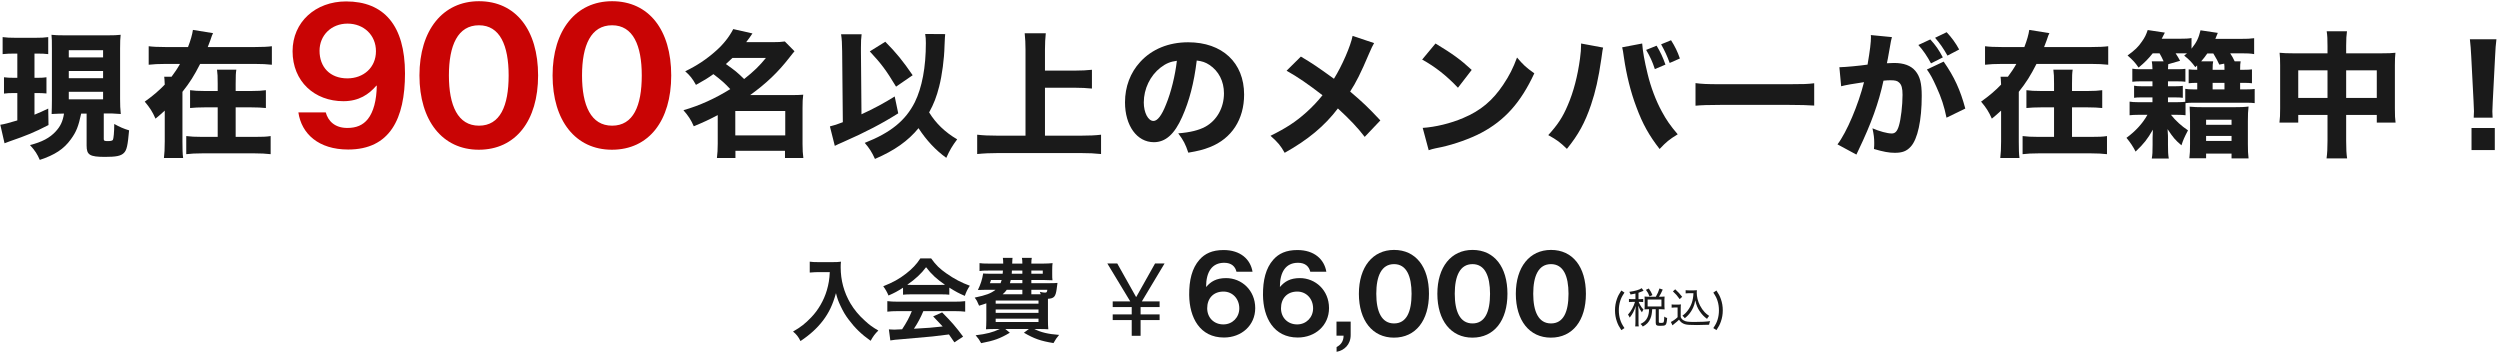
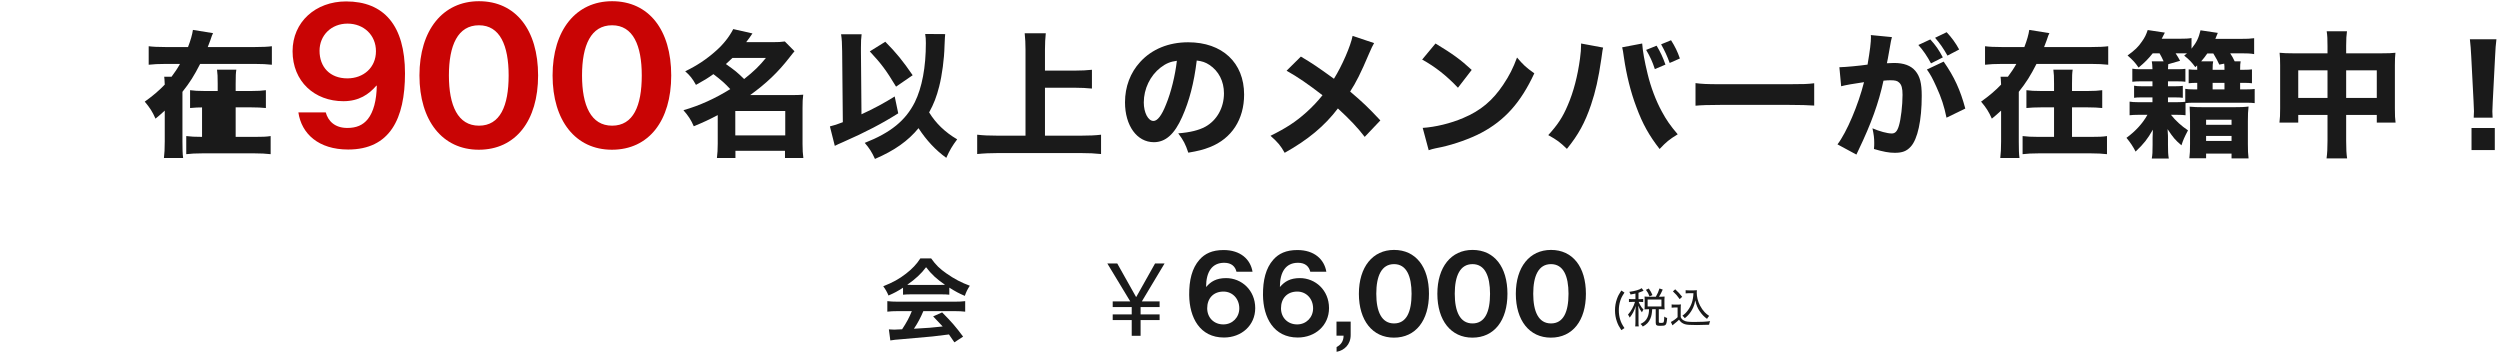
<svg xmlns="http://www.w3.org/2000/svg" width="582" height="82" viewBox="0 0 582 82" fill="none">
  <path d="M580.282 27.398H575.878C575.909 26.606 575.941 26.257 575.941 25.909C575.941 25.497 575.941 25.497 575.846 23.627L575.307 13.202C575.244 11.776 575.117 10.223 574.99 9.146H581.17C581.043 10.065 580.916 11.554 580.853 13.202L580.314 23.627C580.219 25.56 580.219 25.56 580.219 25.941C580.219 26.289 580.251 26.606 580.282 27.398ZM580.789 34.94H575.37V29.806H580.789V34.94Z" fill="#1A1A1A" />
  <path d="M541.844 12.409V10.793C541.844 9.082 541.813 8.322 541.654 7.276H546.376C546.249 8.227 546.186 9.05 546.186 10.635V12.409H554.551C556.072 12.409 556.77 12.378 557.657 12.283C557.562 13.17 557.53 13.835 557.53 15.198V25.243C557.53 26.859 557.562 27.62 557.689 28.539H553.316V26.764H546.186V32.785C546.186 34.75 546.249 35.796 546.407 36.873H541.622C541.781 35.669 541.844 34.592 541.844 32.785V26.764H535.031V28.539H530.658C530.785 27.557 530.817 26.669 530.817 25.243V15.166C530.817 13.867 530.785 13.297 530.69 12.283C531.736 12.378 532.338 12.409 533.732 12.409H541.844ZM541.844 16.37H535.031V22.803H541.844V16.37ZM546.186 22.803H553.316V16.37H546.186V22.803Z" fill="#1A1A1A" />
  <path d="M502.74 12.409H501.156C500.142 13.677 499.318 14.533 497.86 15.737C497.1 14.596 496.498 13.962 495.294 12.916C497.005 11.681 497.797 10.92 498.653 9.653C499.318 8.734 499.667 7.973 499.983 6.991L503.976 7.593C503.754 8.005 503.533 8.48 503.247 9.019H507.335C508.761 9.019 509.458 8.987 510.187 8.86V11.332C511.391 9.811 511.835 8.892 512.279 7.054L516.303 7.656C516.018 8.353 515.986 8.448 515.733 9.05H521.532C523.243 9.05 523.75 9.019 524.764 8.892V12.6C523.908 12.441 523.148 12.409 521.722 12.409H519.187C519.757 13.297 519.821 13.424 520.232 14.279H521.627C521.532 14.723 521.5 15.23 521.5 16.117V16.244H522.419C523.306 16.244 523.782 16.212 524.257 16.149V19.381C523.718 19.318 523.243 19.286 522.419 19.286H521.5V20.807H523.053C523.908 20.807 524.415 20.775 524.891 20.712V24.008C524.352 23.944 523.845 23.912 523.021 23.912H510.536C509.87 23.912 509.3 23.944 508.793 24.008V26.828C508.286 26.764 507.811 26.733 506.955 26.733H505.402C506.511 28.127 507.842 29.331 509.363 30.345C508.444 32.12 508.254 32.563 507.842 33.831C506.385 32.595 505.909 32.025 504.61 30.06C504.642 30.472 504.642 30.472 504.673 31.106C504.705 31.201 504.705 31.866 504.705 32.12V33.672C504.705 35.225 504.737 36.017 504.895 36.905H500.934C501.093 35.986 501.124 35.415 501.124 33.736V32.12C501.124 31.423 501.156 30.916 501.188 30.187C499.92 32.405 499.128 33.419 497.163 35.289C496.656 34.243 495.896 33.102 495.04 32.088C497.163 30.535 498.811 28.729 499.92 26.733H497.638C496.91 26.733 496.371 26.764 495.769 26.828V23.659C496.339 23.754 496.878 23.786 497.638 23.786H501.093V22.677H498.462C497.67 22.677 497.417 22.677 496.815 22.772V19.951C497.322 20.046 497.797 20.078 498.494 20.078H501.093V18.937H498.209C497.543 18.937 496.973 18.969 496.403 19.032V15.99C496.973 16.085 497.512 16.117 498.241 16.117H501.093C501.061 15.166 501.029 14.786 500.934 14.279H503.691C503.311 13.455 503.121 13.043 502.74 12.409ZM508.318 12.409H506.48C506.955 13.138 507.113 13.392 507.525 14.152L504.768 14.945C504.737 15.293 504.737 15.483 504.705 16.117H506.955C507.811 16.117 508.286 16.085 508.761 16.022V19.032C508.286 18.969 507.715 18.937 506.923 18.937H504.705V20.078H506.48C507.272 20.078 507.715 20.046 508.159 19.983V22.772C507.747 22.708 507.304 22.677 506.48 22.677H504.705V23.786H506.955C507.779 23.786 508.318 23.754 508.729 23.691V20.68C509.268 20.775 509.807 20.807 510.567 20.807H511.518V19.286H511.328C510.631 19.286 510.187 19.318 509.522 19.381V16.149C510.156 16.212 510.567 16.244 511.518 16.244V16.117C511.518 15.768 511.518 15.61 511.486 15.23L511.074 15.642C510.282 14.533 509.68 13.899 508.476 12.948C508.793 12.695 508.92 12.6 509.141 12.409C508.761 12.409 508.603 12.409 508.318 12.409ZM515.099 20.807H517.856V19.286H515.099V20.807ZM517.792 14.818L516.652 15.04C516.303 14.247 515.986 13.645 515.257 12.441H513.863C513.356 13.17 513.039 13.582 512.437 14.279H515.226C515.131 14.691 515.099 15.198 515.099 16.117V16.244H517.856V16.117C517.856 15.547 517.856 15.261 517.792 14.818ZM509.839 33.514V28.285C509.839 26.891 509.807 26.004 509.744 24.831C510.694 24.927 511.613 24.958 513.134 24.958H519.884C521.563 24.958 522.514 24.927 523.465 24.8C523.338 25.877 523.306 26.701 523.306 28.222V33.514C523.306 35.004 523.338 35.827 523.465 36.873H519.504V35.764H513.578V36.841H509.68C509.807 35.827 509.839 35.035 509.839 33.514ZM513.578 27.873V29.046H519.504V27.873H513.578ZM513.578 31.645V32.817H519.504V31.645H513.578Z" fill="#1A1A1A" />
  <path d="M475.868 10.952H486.832C488.575 10.952 489.874 10.888 490.793 10.762V15.071C489.653 14.944 488.449 14.881 486.832 14.881H474.094C472.699 17.606 471.717 19.191 469.974 21.377V32.944C469.974 34.75 470.006 35.859 470.133 36.778H465.664C465.791 35.701 465.855 34.687 465.855 32.944V25.75C464.904 26.606 464.65 26.859 463.7 27.62C463.003 26.035 462.4 25.085 461.196 23.659C463.066 22.328 464.492 21.124 465.855 19.698C465.791 18.367 465.791 18.367 465.728 17.86H467.439C468.199 16.846 468.802 15.959 469.404 14.881H466.045C464.46 14.881 463.193 14.944 462.115 15.071V10.762C463.034 10.888 464.333 10.952 466.045 10.952H471.273C471.907 9.304 472.256 8.036 472.414 6.959L477.104 7.72C476.882 8.1 476.85 8.258 476.47 9.367C476.248 9.969 476.09 10.35 475.868 10.952ZM482.364 21.187H485.882C487.53 21.187 488.449 21.124 489.399 20.997V25.148C488.449 25.053 487.371 24.99 485.85 24.99H482.364V31.866H486.832C488.575 31.866 489.526 31.835 490.508 31.676V35.891C489.272 35.764 488.322 35.701 486.801 35.701H474.569C472.984 35.701 472.002 35.764 470.861 35.891V31.676C471.907 31.803 472.889 31.866 474.537 31.866H478.181V24.99H475.298C473.777 24.99 472.699 25.053 471.749 25.148V20.997C472.699 21.124 473.618 21.187 475.266 21.187H478.181V19.476C478.181 17.892 478.15 17.099 478.023 16.212H482.523C482.396 16.941 482.364 17.733 482.364 19.571V21.187Z" fill="#1A1A1A" />
  <path d="M446.588 10.476L449.376 9.177C450.644 10.571 451.373 11.617 452.292 13.36L449.535 14.754C448.679 13.138 447.633 11.585 446.588 10.476ZM450.485 8.797L453.179 7.498C454.32 8.702 455.27 10.001 456.094 11.522L453.369 12.948C452.45 11.3 451.594 10.064 450.485 8.797ZM448.584 16.18L452.482 14.342C454.953 17.86 456.379 20.997 457.52 25.275L453.147 27.398C452.609 24.768 451.975 22.803 450.802 20.236C449.883 18.208 449.44 17.384 448.584 16.18ZM428.62 20.078L428.208 15.642C428.272 15.642 428.335 15.642 428.398 15.642C429.349 15.642 433.152 15.293 434.768 15.04C435.338 11.712 435.56 9.843 435.56 8.638C435.56 8.543 435.56 8.385 435.528 8.163L440.44 8.638C440.345 8.955 440.282 9.209 440.218 9.557C440.187 9.684 439.933 11.047 439.489 13.645C439.363 14.311 439.363 14.342 439.268 14.723C440.028 14.691 440.472 14.659 440.947 14.659C443.197 14.659 444.845 15.261 445.891 16.497C446.968 17.796 447.38 19.349 447.38 22.328C447.38 28 446.429 32.405 444.813 34.148C443.862 35.193 442.848 35.574 441.106 35.574C439.743 35.574 438.412 35.32 436.257 34.686C436.321 33.989 436.321 33.736 436.321 33.26C436.321 32.151 436.226 31.359 435.909 29.87C437.525 30.567 439.363 31.074 440.408 31.074C441.201 31.074 441.676 30.567 442.056 29.299C442.532 27.778 442.912 24.483 442.912 22.074C442.912 20.553 442.69 19.729 442.12 19.222C441.708 18.81 441.201 18.684 440.06 18.684C439.521 18.684 439.173 18.715 438.475 18.779C437.366 23.944 435.623 28.761 432.676 34.908C432.391 35.51 432.36 35.574 432.169 35.986L427.765 33.609C429.919 30.789 432.613 24.419 433.944 19.127C431.694 19.444 429.539 19.824 428.62 20.078Z" fill="#1A1A1A" />
  <path d="M394.714 24.609V19.349C396.14 19.539 397.281 19.603 400.513 19.603H416.547C419.748 19.603 420.889 19.571 422.346 19.381V24.578C421.079 24.483 418.987 24.419 416.516 24.419H400.513C397.756 24.419 395.95 24.483 394.714 24.609Z" fill="#1A1A1A" />
  <path d="M383.22 11.617L385.66 10.635C386.547 12.124 387.086 13.265 387.719 15.04L385.248 16.085C384.677 14.342 384.139 13.17 383.22 11.617ZM386.705 10.318L389.019 9.367C389.906 10.761 390.54 12.029 391.078 13.614L388.702 14.659C388.131 13.075 387.529 11.775 386.705 10.318ZM368.073 10.128L373.206 11.078C373.079 11.585 373.079 11.585 372.794 13.677C372.129 18.272 371.431 21.346 370.386 24.419C368.991 28.539 367.439 31.391 364.777 34.655C363.129 33.07 362.495 32.595 360.436 31.454C362.622 29.046 363.795 27.303 364.967 24.514C366.33 21.377 367.28 17.67 367.819 13.677C368.009 12.314 368.073 11.332 368.073 10.508C368.073 10.445 368.073 10.286 368.073 10.128ZM377.642 11.015L382.301 10.128C382.427 11.934 382.839 14.247 383.568 17.226C384.297 20.268 385.501 23.469 386.896 26.004C387.91 27.873 388.829 29.236 390.571 31.264C388.607 32.468 387.941 33.007 386.357 34.686C383.917 31.549 382.396 28.856 380.938 24.895C379.607 21.409 378.625 17.353 378.054 13.423C377.896 12.188 377.769 11.522 377.642 11.015Z" fill="#1A1A1A" />
  <path d="M331.078 13.867L334.184 10.128C338.271 12.6 340.078 13.931 342.613 16.276L339.412 20.427C336.782 17.638 334.12 15.547 331.078 13.867ZM332.599 34.972L331.205 29.775C334.12 29.585 337.733 28.729 340.648 27.462C344.673 25.782 347.493 23.405 349.965 19.698C351.391 17.575 352.246 15.864 353.165 13.392C354.654 15.135 355.225 15.673 357.19 17.068C354.052 23.849 350.313 28.032 344.799 30.947C342.264 32.278 338.62 33.578 335.578 34.243C334.786 34.401 334.786 34.401 334.184 34.528C333.455 34.687 333.265 34.75 332.599 34.972Z" fill="#1A1A1A" />
  <path d="M314.885 8.353L319.891 10.033C319.511 10.698 319.353 11.015 318.719 12.473C316.786 17.036 315.709 19.159 314.314 21.314C317.23 23.785 318.529 25.021 321.349 28.032L317.705 31.866C316.025 29.68 314.314 27.873 311.462 25.243C308.388 29.299 304.522 32.531 299.072 35.574C298.09 33.862 297.583 33.229 295.776 31.613C299.484 29.774 301.67 28.349 304.174 26.099C305.568 24.831 306.741 23.595 307.881 22.169C304.332 19.444 302.209 17.986 299.516 16.465L302.843 13.17C305.568 14.786 306.772 15.61 310.543 18.335C312.445 15.293 314.441 10.666 314.885 8.353Z" fill="#1A1A1A" />
  <path d="M278.601 14.089C277.968 19.318 276.858 23.532 275.211 27.208C273.436 31.233 271.345 33.102 268.619 33.102C264.69 33.102 261.901 29.268 261.901 23.817C261.901 20.205 263.137 16.909 265.451 14.406C268.176 11.427 272.073 9.843 276.605 9.843C284.559 9.843 289.629 14.596 289.629 22.011C289.629 27.779 286.745 32.247 281.675 34.243C280.154 34.845 278.886 35.162 276.637 35.542C275.971 33.546 275.527 32.69 274.292 31.043C277.112 30.821 279.077 30.314 280.566 29.521C283.291 28.032 284.939 25.085 284.939 21.726C284.939 18.906 283.703 16.529 281.548 15.103C280.629 14.501 279.869 14.248 278.601 14.089ZM273.975 14.152C272.454 14.343 271.408 14.786 270.172 15.737C267.764 17.607 266.274 20.68 266.274 23.849C266.274 26.226 267.288 28.159 268.524 28.159C269.443 28.159 270.426 26.923 271.44 24.356C272.612 21.536 273.594 17.543 273.975 14.152Z" fill="#1A1A1A" />
  <path d="M243.269 20.426V31.581H251.73C253.536 31.581 255.057 31.517 256.325 31.359V35.859C254.836 35.7 253.505 35.637 251.793 35.637H232.178C230.657 35.637 229.041 35.7 227.488 35.859V31.359C228.883 31.517 230.213 31.581 232.178 31.581H238.738V11.554C238.738 10.033 238.674 9.082 238.548 7.751H243.459C243.333 9.05 243.269 10.001 243.269 11.554V16.434H250.336C251.793 16.434 252.966 16.37 254.202 16.244V20.617C252.934 20.49 251.73 20.426 250.336 20.426H243.269Z" fill="#1A1A1A" />
  <path d="M215.383 7.91L220.041 7.941C219.978 8.575 219.978 8.575 219.883 10.698C219.82 13.709 219.313 17.48 218.647 20.11C218.045 22.486 217.38 24.229 216.302 26.162C217.823 28.666 220.01 30.789 222.83 32.437C221.689 33.958 221.087 34.972 220.295 36.746C217.792 34.94 215.668 32.658 213.83 29.838C211.39 32.817 208.253 35.035 203.69 37C202.993 35.447 202.359 34.465 201.313 33.261C207.366 30.884 210.82 28.064 212.975 23.786C214.654 20.363 215.542 15.642 215.542 10.033C215.542 9.209 215.51 8.639 215.383 7.91ZM196.212 28.444L196.053 11.934C196.021 10.065 195.99 9.177 195.8 7.973H200.585C200.458 8.86 200.426 9.779 200.426 11.174C200.426 11.269 200.426 11.585 200.426 11.966L200.553 26.606C203.405 25.307 205.972 23.912 208.285 22.455L209.109 26.384C205.401 28.729 201.409 30.82 196.338 33.039C195.134 33.578 195.007 33.609 194.342 33.958L193.201 29.426C194.31 29.141 194.849 28.983 196.212 28.444ZM202.486 11.966L206.098 9.716C208.729 12.378 210.155 14.152 212.468 17.511L208.602 20.173C206.289 16.339 205.179 14.85 202.486 11.966Z" fill="#1A1A1A" />
  <path d="M167.089 33.483V26.796C165.093 27.842 163.825 28.444 161.512 29.395C160.815 27.81 160.276 27.018 159.104 25.655C162.874 24.578 166.487 22.93 170.004 20.744C168.769 19.413 167.881 18.621 166.075 17.258C164.807 18.177 163.92 18.716 162.019 19.761C161.227 18.304 160.593 17.543 159.515 16.593C162.241 15.293 164.554 13.741 166.709 11.807C168.42 10.287 169.751 8.607 170.702 6.769L175.17 7.783C174.599 8.639 174.441 8.86 173.712 9.811H179.986C181.127 9.811 181.919 9.779 182.712 9.653L184.961 11.934C184.518 12.473 184.486 12.473 183.757 13.424C181.127 16.814 178.402 19.413 174.631 22.138H184.169C185.532 22.138 186.229 22.106 186.99 22.043C186.863 22.93 186.831 23.817 186.831 25.117V33.514C186.831 34.908 186.894 35.859 187.021 36.778H182.743V35.099H171.209V36.778H166.899C167.026 35.764 167.089 34.782 167.089 33.483ZM178.307 13.487H170.511C169.814 14.152 169.592 14.374 168.99 14.913C171.304 16.561 171.494 16.719 173.237 18.399C175.55 16.561 176.754 15.388 178.307 13.487ZM171.177 25.846V31.518H182.807V25.846H171.177Z" fill="#1A1A1A" />
  <path d="M142.451 34.857C134.001 34.857 128.641 28.097 128.641 17.57C128.641 6.995 134.097 0.283 142.499 0.283C151.046 0.283 156.261 6.947 156.261 17.57C156.261 28.097 151.046 34.857 142.451 34.857ZM142.499 29.256C147.424 29.256 149.404 24.668 149.404 17.57C149.404 10.568 147.376 5.885 142.499 5.885C137.574 5.885 135.497 10.52 135.497 17.57C135.497 24.572 137.574 29.256 142.499 29.256Z" fill="#C90404" />
  <path d="M111.459 34.857C103.008 34.857 97.648 28.097 97.648 17.57C97.648 6.995 103.105 0.283 111.507 0.283C120.054 0.283 125.269 6.947 125.269 17.57C125.269 28.097 120.054 34.857 111.459 34.857ZM111.507 29.256C116.432 29.256 118.412 24.668 118.412 17.57C118.412 10.568 116.384 5.885 111.507 5.885C106.582 5.885 104.505 10.52 104.505 17.57C104.505 24.572 106.582 29.256 111.507 29.256Z" fill="#C90404" />
  <path d="M81.052 34.809C74.147 34.809 70.188 31.139 69.463 26.165H75.837C76.368 28.145 77.914 29.787 80.859 29.787C82.936 29.787 84.481 29.159 85.64 27.71C86.943 26.069 87.668 23.365 87.716 19.936H87.619C85.881 21.964 83.563 23.558 79.942 23.558C73.23 23.558 68.111 18.971 68.111 11.921C68.111 5.112 73.471 0.332 80.57 0.332C89.358 0.332 94.283 5.885 94.283 17.087C94.283 27.662 90.758 34.809 81.052 34.809ZM80.859 18.246C84.626 18.246 87.523 15.735 87.523 11.921C87.523 8.154 84.674 5.498 80.907 5.498C77.093 5.498 74.389 8.251 74.389 11.824C74.389 15.59 76.803 18.246 80.859 18.246Z" fill="#C90404" />
-   <path d="M48.367 10.952H59.331C61.074 10.952 62.373 10.888 63.292 10.762V15.071C62.152 14.944 60.947 14.881 59.331 14.881H46.593C45.198 17.606 44.216 19.191 42.473 21.377V32.944C42.473 34.75 42.505 35.859 42.632 36.778H38.163C38.29 35.701 38.353 34.687 38.353 32.944V25.75C37.403 26.606 37.149 26.859 36.199 27.62C35.502 26.035 34.9 25.085 33.695 23.659C35.565 22.328 36.991 21.124 38.353 19.698C38.29 18.367 38.29 18.367 38.227 17.86H39.938C40.699 16.846 41.301 15.959 41.903 14.881H38.544C36.959 14.881 35.692 14.944 34.614 15.071V10.762C35.533 10.888 36.833 10.952 38.544 10.952H43.772C44.406 9.304 44.755 8.036 44.913 6.959L49.603 7.72C49.381 8.1 49.349 8.258 48.969 9.367C48.747 9.969 48.589 10.35 48.367 10.952ZM54.863 21.187H58.381C60.029 21.187 60.947 21.124 61.898 20.997V25.148C60.947 25.053 59.87 24.99 58.349 24.99H54.863V31.866H59.331C61.074 31.866 62.025 31.835 63.007 31.676V35.891C61.771 35.764 60.821 35.701 59.3 35.701H47.068C45.483 35.701 44.501 35.764 43.36 35.891V31.676C44.406 31.803 45.388 31.866 47.036 31.866H50.68V24.99H47.797C46.276 24.99 45.198 25.053 44.248 25.148V20.997C45.198 21.124 46.117 21.187 47.765 21.187H50.68V19.476C50.68 17.892 50.649 17.099 50.522 16.212H55.022C54.895 16.941 54.863 17.733 54.863 19.571V21.187Z" fill="#1A1A1A" />
-   <path d="M20.164 26.447H18.896C18.262 29.394 17.787 30.662 16.488 32.437C14.872 34.686 12.749 36.081 9.263 37.221C8.661 35.859 8.186 35.098 6.981 33.767C9.77 33.07 11.608 32.088 12.97 30.599C14.08 29.394 14.618 28.254 14.903 26.447C13.889 26.447 13.889 26.447 12.02 26.542C12.052 25.497 12.083 24.546 12.083 23.342V11.3C12.083 9.589 12.083 9.019 11.988 8.1C12.812 8.195 13.477 8.226 15.094 8.226H25.044C26.502 8.226 27.23 8.195 28.086 8.1C27.991 8.955 27.959 9.747 27.959 11.3V23.057C27.959 24.419 27.991 25.37 28.118 26.542C27.991 26.542 27.326 26.511 26.09 26.416H24.157V32.373C24.157 32.753 24.315 32.848 25.076 32.848C25.804 32.848 26.153 32.753 26.28 32.563C26.438 32.31 26.597 30.757 26.597 28.856C27.769 29.521 28.783 29.965 30.051 30.345C29.734 33.894 29.512 34.94 28.846 35.605C28.149 36.303 27.04 36.524 24.474 36.524C20.893 36.524 20.164 36.081 20.164 33.894V26.447ZM16.013 11.68V13.36H23.998V11.68H16.013ZM16.013 16.529V18.208H23.998V16.529H16.013ZM16.013 21.377V23.12H23.998V21.377H16.013ZM4.034 12.473H3.337C2.228 12.473 1.626 12.504 0.612 12.599V8.638C1.531 8.765 2.323 8.797 3.559 8.797H8.344C9.548 8.797 10.34 8.765 11.228 8.638V12.599C10.372 12.504 9.77 12.473 8.661 12.473H8.027V18.113H8.819C9.77 18.113 10.15 18.081 10.816 17.986V21.757C10.118 21.694 9.485 21.662 8.819 21.662H8.027V26.701C9.231 26.194 9.707 26.004 11.228 25.275L11.291 29.109C7.9 30.852 6.253 31.517 2.228 32.912C1.848 33.07 1.436 33.197 1.056 33.355L0.073 29.046C0.961 28.919 2.038 28.634 4.034 28.032V21.662H3.115C2.26 21.662 1.594 21.694 0.929 21.789V17.986C1.658 18.081 2.196 18.113 3.21 18.113H4.034V12.473Z" fill="#1A1A1A" />
-   <path d="M240.097 65.923H244.385C245.315 65.923 245.695 65.902 246.181 65.86C246.117 66.219 246.117 66.219 245.991 67.297C245.737 69.071 245.399 69.472 243.963 69.557C243.963 70.127 243.963 70.465 243.963 70.782V74.416C243.963 75.346 243.984 76.106 244.047 76.655C243.603 76.613 242.674 76.592 241.808 76.592H240.794C242.315 77.374 244.005 77.775 246.561 77.965C245.991 78.641 245.758 78.979 245.251 79.866C242.251 79.38 240.773 78.852 238.364 77.458L239.526 76.592H234.033L235.09 77.458C232.808 78.81 231.477 79.296 228.414 79.888C227.97 79.085 227.78 78.81 227.125 78.05C229.66 77.754 231.097 77.374 232.766 76.592H231.773C230.865 76.592 230.02 76.613 229.534 76.655C229.576 76.275 229.618 75.451 229.618 74.543V70.613C229.048 70.825 228.752 70.909 227.928 71.163L227.759 70.782C227.484 70.106 227.4 69.937 226.914 69.282C229.597 68.712 230.632 68.332 231.752 67.466H229.407C228.963 67.466 228.245 67.487 227.653 67.508C228.266 66.261 228.689 64.973 228.879 63.663C229.301 63.705 229.808 63.726 230.653 63.726H233.421C233.463 63.219 233.484 63.219 233.484 62.987H230.062C229.111 62.987 228.477 63.008 228.034 63.093V61.255C228.583 61.339 229.069 61.36 230.062 61.36H233.548C233.548 60.79 233.526 60.452 233.463 60.029H235.723C235.681 60.283 235.681 60.388 235.639 61.36H238.005C238.005 60.705 237.984 60.473 237.899 60.029H240.202C240.118 60.494 240.097 60.748 240.097 61.36H242.97C243.667 61.36 244.554 61.318 245.04 61.255C244.977 61.74 244.955 62.057 244.955 62.902V63.747C244.955 64.529 244.955 64.74 245.019 65.247C244.343 65.205 243.709 65.184 242.949 65.184H240.097V65.923ZM241.892 68.501H242.272C242.209 68.268 242.188 68.184 242.061 67.93C242.505 68.057 242.97 68.121 243.244 68.121C243.667 68.121 243.751 68.036 243.815 67.466H240.097V68.501H241.892ZM238.005 68.501V67.466H234.371C234.076 67.888 233.886 68.099 233.421 68.501H238.005ZM233.188 65.184H230.696C230.59 65.564 230.548 65.67 230.442 65.923H232.935C233.041 65.628 233.083 65.501 233.188 65.184ZM238.005 65.184H235.301C235.216 65.501 235.195 65.606 235.111 65.923H238.005V65.184ZM238.005 62.987H235.576C235.576 63.283 235.554 63.388 235.533 63.726H238.005V62.987ZM240.097 62.987V63.726H242.758V62.987H240.097ZM231.794 69.958V70.698H241.765V69.958H231.794ZM231.794 72.05V72.832H241.765V72.05H231.794ZM231.794 74.184V74.965H241.765V74.184H231.794Z" fill="#1A1A1A" />
+   <path d="M48.367 10.952H59.331C61.074 10.952 62.373 10.888 63.292 10.762V15.071C62.152 14.944 60.947 14.881 59.331 14.881H46.593C45.198 17.606 44.216 19.191 42.473 21.377V32.944C42.473 34.75 42.505 35.859 42.632 36.778H38.163C38.29 35.701 38.353 34.687 38.353 32.944V25.75C37.403 26.606 37.149 26.859 36.199 27.62C35.502 26.035 34.9 25.085 33.695 23.659C35.565 22.328 36.991 21.124 38.353 19.698C38.29 18.367 38.29 18.367 38.227 17.86H39.938C40.699 16.846 41.301 15.959 41.903 14.881H38.544C36.959 14.881 35.692 14.944 34.614 15.071V10.762C35.533 10.888 36.833 10.952 38.544 10.952H43.772C44.406 9.304 44.755 8.036 44.913 6.959L49.603 7.72C49.381 8.1 49.349 8.258 48.969 9.367C48.747 9.969 48.589 10.35 48.367 10.952ZM54.863 21.187H58.381C60.029 21.187 60.947 21.124 61.898 20.997V25.148C60.947 25.053 59.87 24.99 58.349 24.99H54.863V31.866H59.331C61.074 31.866 62.025 31.835 63.007 31.676V35.891C61.771 35.764 60.821 35.701 59.3 35.701H47.068C45.483 35.701 44.501 35.764 43.36 35.891V31.676C44.406 31.803 45.388 31.866 47.036 31.866V24.99H47.797C46.276 24.99 45.198 25.053 44.248 25.148V20.997C45.198 21.124 46.117 21.187 47.765 21.187H50.68V19.476C50.68 17.892 50.649 17.099 50.522 16.212H55.022C54.895 16.941 54.863 17.733 54.863 19.571V21.187Z" fill="#1A1A1A" />
  <path d="M210.225 68.607V66.98C208.915 67.825 208.323 68.142 206.844 68.797C206.485 67.952 206.147 67.36 205.619 66.642C207.901 65.733 209.316 64.952 210.922 63.705C212.316 62.628 213.393 61.508 214.26 60.156H216.774C217.893 61.72 218.738 62.544 220.344 63.663C222.139 64.931 223.851 65.818 225.773 66.515C225.182 67.424 224.907 68.015 224.611 68.881C223.28 68.311 222.477 67.888 220.999 66.959V68.607C220.449 68.543 219.9 68.522 219.097 68.522H212.041C211.429 68.522 210.795 68.543 210.225 68.607ZM212.062 66.325H219.076C219.414 66.325 219.604 66.325 220.006 66.304C218.062 64.973 216.858 63.874 215.59 62.205C214.471 63.705 213.161 64.931 211.196 66.304C211.555 66.325 211.682 66.325 212.062 66.325ZM212.274 72.43H209.063C207.985 72.43 207.267 72.473 206.57 72.557V70.106C207.267 70.191 208.07 70.233 209.063 70.233H222.224C223.259 70.233 223.999 70.191 224.696 70.106V72.557C223.999 72.473 223.28 72.43 222.224 72.43H214.957C214.302 73.972 213.647 75.219 212.76 76.529C216.499 76.317 216.499 76.317 219.457 76.001C218.78 75.261 218.421 74.881 217.238 73.656L219.33 72.726C221.59 75.008 222.499 76.064 224.21 78.367L222.182 79.698C221.485 78.662 221.273 78.367 220.914 77.86C219.161 78.092 217.893 78.24 217.112 78.324C215.02 78.514 210.837 78.895 209.992 78.958C208.809 79.043 207.753 79.148 207.267 79.254L206.929 76.677C207.499 76.719 207.858 76.74 208.154 76.74C208.302 76.74 208.936 76.719 210.013 76.656C211.048 75.092 211.703 73.867 212.274 72.43Z" fill="#1A1A1A" />
-   <path d="M193.176 63.346H190.535C189.965 63.346 189.331 63.388 188.507 63.452V60.916C189.12 61.001 189.564 61.022 190.493 61.022H193.852C194.718 61.022 195.289 61.001 195.775 60.916C195.711 61.529 195.711 61.719 195.711 62.247C195.711 65.247 196.472 68.036 197.972 70.613C198.859 72.092 199.894 73.36 201.352 74.669C202.429 75.662 203.042 76.106 204.478 76.951C203.676 77.733 203.274 78.282 202.683 79.338C200.57 77.859 198.986 76.317 197.549 74.374C196.767 73.338 196.303 72.536 195.69 71.247C195.141 70.085 194.951 69.557 194.613 68.247C193.852 70.951 193.007 72.747 191.592 74.627C190.24 76.381 188.655 77.859 186.352 79.401C185.909 78.472 185.423 77.838 184.62 77.183C186.416 76.148 187.451 75.345 188.866 73.867C190.514 72.155 191.803 69.895 192.479 67.613C192.901 66.156 193.092 65.057 193.176 63.346Z" fill="#1A1A1A" />
  <path d="M259.038 71.49V70.162H263.12L257.784 61.335H260.096L264.472 69.13H264.522L268.898 61.335H271.112L265.825 70.162H269.956V71.49H265.53V73.187H269.956V74.515H265.53V78.178H263.464V74.515H259.038V73.187H263.464V71.49H259.038Z" fill="#1A1A1A" />
  <path d="M361.042 78.603C356.051 78.603 352.885 74.61 352.885 68.392C352.885 62.145 356.108 58.181 361.071 58.181C366.12 58.181 369.2 62.117 369.2 68.392C369.2 74.61 366.12 78.603 361.042 78.603ZM361.071 75.295C363.98 75.295 365.15 72.585 365.15 68.392C365.15 64.256 363.952 61.489 361.071 61.489C358.162 61.489 356.935 64.228 356.935 68.392C356.935 72.528 358.162 75.295 361.071 75.295Z" fill="#1A1A1A" />
  <path d="M342.775 78.603C337.783 78.603 334.617 74.61 334.617 68.392C334.617 62.145 337.84 58.181 342.803 58.181C347.852 58.181 350.933 62.117 350.933 68.392C350.933 74.61 347.852 78.603 342.775 78.603ZM342.803 75.295C345.713 75.295 346.882 72.585 346.882 68.392C346.882 64.256 345.684 61.489 342.803 61.489C339.894 61.489 338.668 64.228 338.668 68.392C338.668 72.528 339.894 75.295 342.803 75.295Z" fill="#1A1A1A" />
  <path d="M324.506 78.603C319.515 78.603 316.349 74.61 316.349 68.392C316.349 62.145 319.572 58.181 324.535 58.181C329.584 58.181 332.664 62.117 332.664 68.392C332.664 74.61 329.584 78.603 324.506 78.603ZM324.535 75.295C327.444 75.295 328.614 72.585 328.614 68.392C328.614 64.256 327.416 61.489 324.535 61.489C321.625 61.489 320.399 64.228 320.399 68.392C320.399 72.528 321.625 75.295 324.535 75.295Z" fill="#1A1A1A" />
  <path d="M311.157 81.902V80.794C312.04 80.341 312.786 79.549 312.786 78.147H311.135V74.867H314.438V77.966C314.438 80.273 312.899 81.585 311.157 81.902Z" fill="#1A1A1A" />
  <path d="M302.124 78.575C296.533 78.575 294.08 73.982 294.023 68.677C293.995 65.226 294.679 62.431 296.419 60.462C297.674 59.036 299.386 58.209 302.038 58.209C305.946 58.209 308.285 60.348 308.77 63.258H305.033C304.748 62.06 303.892 61.175 302.181 61.175C299.329 61.175 297.96 63.315 297.96 66.766H298.017C299.043 65.568 300.327 64.741 302.609 64.741C306.231 64.741 309.397 67.565 309.397 71.729C309.397 75.751 306.203 78.575 302.124 78.575ZM301.981 75.523C304.092 75.523 305.689 73.897 305.689 71.786C305.689 69.561 304.121 67.878 302.01 67.878C299.614 67.878 298.216 69.504 298.216 71.758C298.216 73.954 299.785 75.523 301.981 75.523Z" fill="#1A1A1A" />
  <path d="M284.942 78.575C279.352 78.575 276.899 73.982 276.842 68.677C276.813 65.226 277.498 62.431 279.238 60.462C280.493 59.036 282.204 58.209 284.857 58.209C288.764 58.209 291.103 60.348 291.588 63.258H287.852C287.566 62.06 286.711 61.175 284.999 61.175C282.147 61.175 280.778 63.315 280.778 66.766H280.835C281.862 65.568 283.145 64.741 285.427 64.741C289.05 64.741 292.216 67.565 292.216 71.729C292.216 75.751 289.021 78.575 284.942 78.575ZM284.8 75.523C286.91 75.523 288.508 73.897 288.508 71.786C288.508 69.561 286.939 67.878 284.828 67.878C282.432 67.878 281.035 69.504 281.035 71.758C281.035 73.954 282.603 75.523 284.8 75.523Z" fill="#1A1A1A" />
-   <path d="M399.587 76.854L398.858 76.378C399.412 75.543 399.635 75.106 399.849 74.427C400.062 73.747 400.169 73.019 400.169 72.242C400.169 71.465 400.062 70.746 399.849 70.067C399.635 69.387 399.412 68.95 398.858 68.115L399.587 67.629C400.14 68.474 400.373 68.911 400.616 69.61C400.917 70.455 401.063 71.329 401.063 72.242C401.063 73.164 400.917 74.038 400.616 74.873C400.373 75.572 400.14 76.019 399.587 76.854Z" fill="#1A1A1A" />
  <path d="M394.234 68.26H393.204C392.874 68.26 392.632 68.27 392.418 68.309V67.552C392.632 67.59 392.835 67.6 393.214 67.6H394.311C394.642 67.6 394.855 67.59 395.04 67.561C395.011 67.736 395.001 67.901 395.001 68.076C395.001 69.115 395.263 70.164 395.778 71.154C396.079 71.727 396.438 72.251 396.846 72.679C397.166 73.018 397.399 73.203 397.894 73.543C397.691 73.756 397.555 73.951 397.399 74.232C396.69 73.718 396.253 73.261 395.7 72.465C395.176 71.707 394.933 71.115 394.651 69.921C394.506 70.707 394.418 71.037 394.195 71.533C393.904 72.203 393.496 72.834 393.01 73.358C392.797 73.591 392.622 73.747 392.224 74.077C392.049 73.844 391.942 73.727 391.67 73.494C392.224 73.096 392.525 72.795 392.933 72.251C393.758 71.154 394.175 69.882 394.234 68.26ZM389.456 67.833L389.99 67.348C390.641 67.94 391.126 68.464 391.612 69.096L391.029 69.639C390.437 68.804 390.155 68.484 389.456 67.833ZM389.155 71.63V70.863C389.388 70.902 389.544 70.911 389.922 70.911H390.573C390.864 70.911 391.078 70.902 391.321 70.863C391.282 71.183 391.272 71.406 391.272 71.892V73.824C391.466 74.252 391.602 74.388 392.02 74.621C392.476 74.883 393.02 74.951 394.515 74.951C396.059 74.951 397.205 74.892 398.118 74.757C397.982 75.096 397.924 75.3 397.875 75.601C397.001 75.64 395.778 75.669 395.059 75.669C393.437 75.669 392.729 75.621 392.243 75.475C391.651 75.291 391.262 74.999 390.874 74.426C390.554 74.747 390.262 75.009 389.864 75.31C389.612 75.504 389.612 75.504 389.349 75.737L388.98 74.951C389.408 74.766 390.107 74.271 390.544 73.844V71.581H389.854C389.544 71.581 389.388 71.591 389.155 71.63Z" fill="#1A1A1A" />
  <path d="M380.733 69.639V68.338C380.335 68.435 380.141 68.464 379.587 68.561C379.529 68.348 379.461 68.183 379.296 67.94C380.665 67.755 381.675 67.454 382.19 67.085L382.627 67.688C382.539 67.726 382.501 67.746 382.374 67.794C382.025 67.95 381.801 68.037 381.442 68.154V69.639H381.86C382.17 69.639 382.335 69.629 382.53 69.6V70.319C382.335 70.29 382.151 70.28 381.86 70.28H381.481C381.578 70.533 381.695 70.775 381.908 71.144C382.093 71.484 382.258 71.698 382.607 72.067C382.452 72.271 382.374 72.407 382.238 72.708C381.83 72.164 381.656 71.853 381.384 71.144C381.423 71.61 381.442 72.144 381.442 72.494V74.834C381.442 75.378 381.452 75.708 381.5 75.98H380.675C380.714 75.65 380.733 75.359 380.733 74.834V72.688C380.733 72.387 380.762 71.659 380.782 71.232C380.481 72.3 380.063 73.115 379.393 73.941C379.267 73.64 379.17 73.475 378.995 73.251C379.733 72.426 380.335 71.319 380.626 70.28H380.024C379.636 70.28 379.442 70.29 379.218 70.329V69.591C379.451 69.629 379.636 69.639 380.024 69.639H380.733ZM383.607 69.076H385.482C385.899 68.338 386.074 67.94 386.326 67.153L387.084 67.416C386.744 68.173 386.55 68.552 386.22 69.076H386.724C387.064 69.076 387.249 69.066 387.521 69.037C387.492 69.231 387.482 69.406 387.482 69.688V71.319C387.482 71.591 387.492 71.785 387.521 72.028C387.288 71.999 387.045 71.989 386.724 71.989H386.171V74.922C386.171 75.145 386.239 75.174 386.763 75.174C387.103 75.174 387.239 75.126 387.307 74.99C387.385 74.815 387.424 74.436 387.443 73.708C387.705 73.892 387.88 73.97 388.113 74.028C388.026 75.096 387.938 75.446 387.705 75.65C387.521 75.805 387.239 75.854 386.511 75.854C385.656 75.854 385.452 75.708 385.452 75.106V71.989H384.627C384.578 72.941 384.472 73.533 384.219 74.135C383.86 74.999 383.345 75.543 382.442 76.019C382.287 75.766 382.151 75.621 381.908 75.417C382.743 75.028 383.219 74.582 383.53 73.892C383.773 73.378 383.889 72.756 383.899 71.989H383.598C383.287 71.989 383.103 71.999 382.85 72.028C382.869 71.785 382.879 71.572 382.879 71.309V69.717C382.879 69.494 382.869 69.28 382.85 69.037C383.122 69.066 383.287 69.076 383.607 69.076ZM383.569 69.727V71.338H386.783V69.727H383.569ZM384.695 68.697L384.015 68.998C383.773 68.377 383.549 67.959 383.171 67.474L383.841 67.163C384.248 67.755 384.481 68.173 384.695 68.697Z" fill="#1A1A1A" />
  <path d="M378.175 76.378L377.447 76.854C376.893 76.019 376.66 75.572 376.417 74.873C376.116 74.038 375.971 73.154 375.971 72.242C375.971 71.329 376.116 70.455 376.417 69.61C376.66 68.911 376.893 68.474 377.447 67.629L378.175 68.115C377.621 68.95 377.398 69.387 377.184 70.067C376.971 70.746 376.864 71.475 376.864 72.242C376.864 73.009 376.971 73.747 377.184 74.427C377.398 75.106 377.621 75.543 378.175 76.378Z" fill="#1A1A1A" />
</svg>